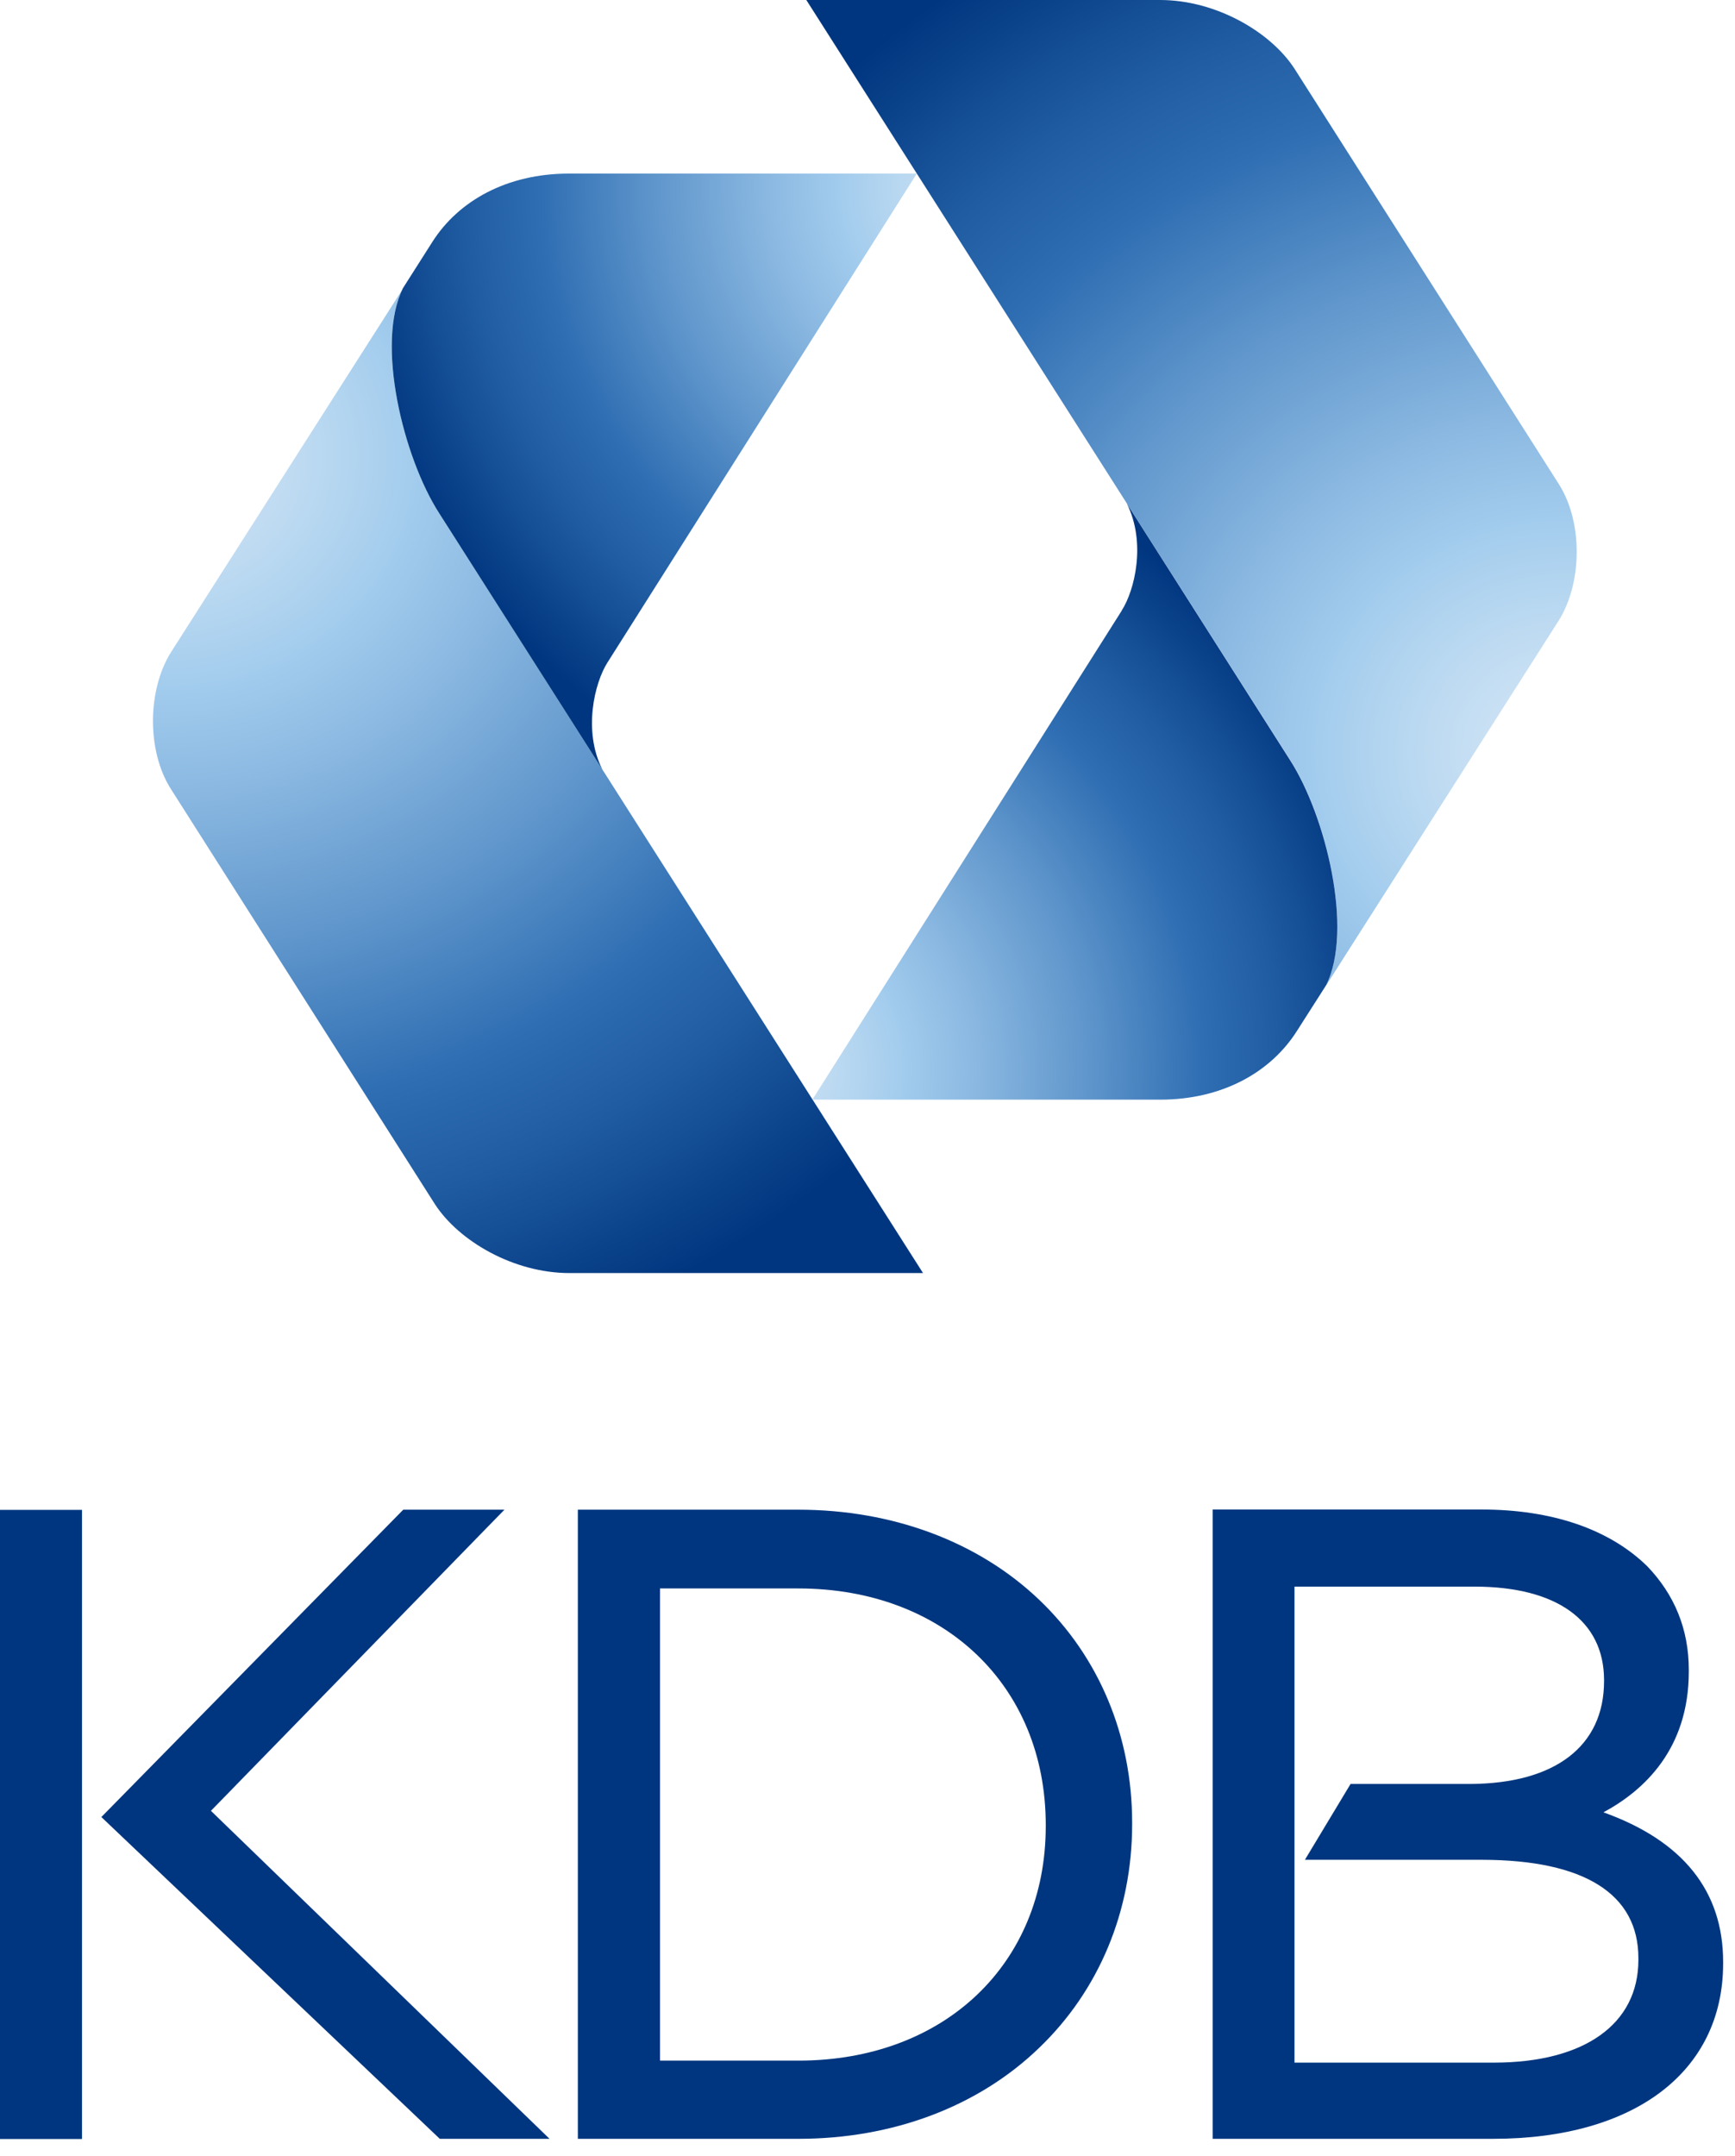
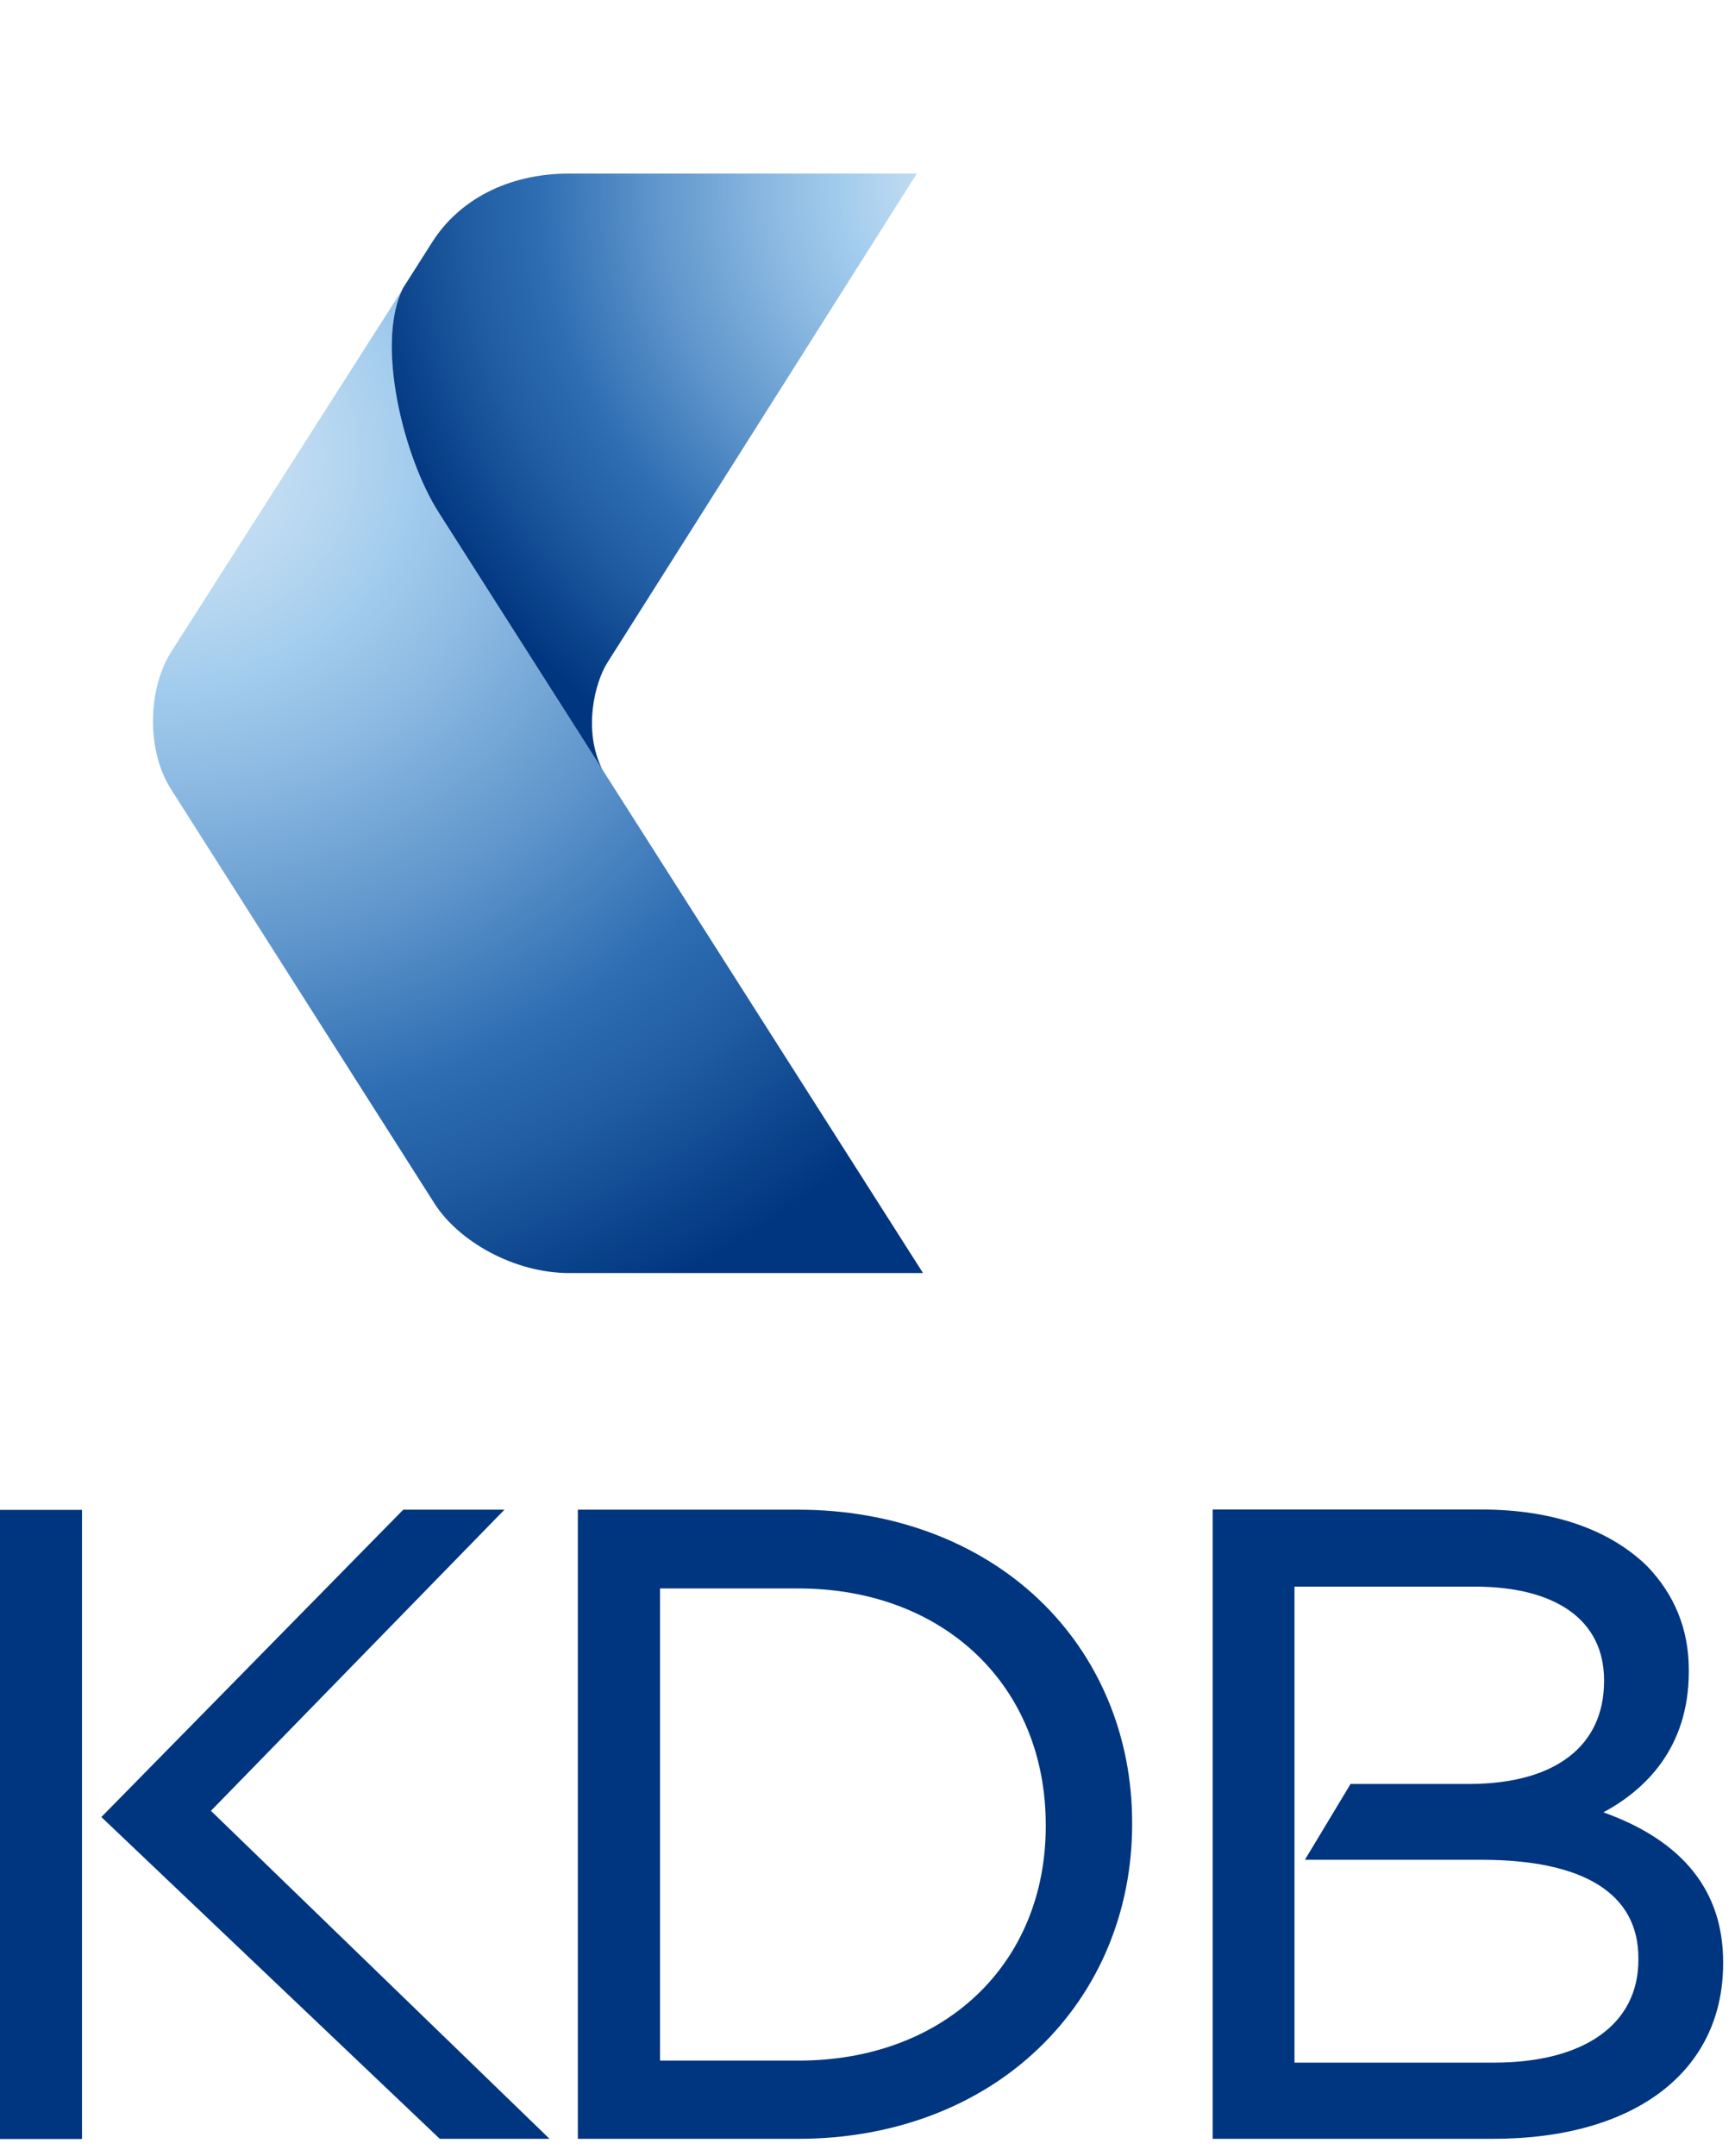
<svg xmlns="http://www.w3.org/2000/svg" viewBox="0 0 95 118" fill="none">
  <path d="M4.49 82.63H0V117.06H4.49V82.63Z" fill="#00367F" />
  <path d="M87.78 99.19C90.04 97.98 92.47 95.7 92.47 91.48V91.38C92.47 89.18 91.7 87.28 90.19 85.71C88.11 83.68 84.97 82.61 81.12 82.61H66.4V117.05H81.75C89.51 117.05 94.34 113.37 94.35 107.47V107.37C94.35 103.49 92.15 100.74 87.79 99.18L87.78 99.19ZM87.83 92C87.83 95.56 85.15 97.61 80.49 97.63H73.95L71.45 101.78H81.16C86.75 101.79 89.71 103.65 89.71 107.16V107.26C89.71 110.77 86.76 112.87 81.83 112.88H70.88V86.83H80.77C85.25 86.84 87.82 88.7 87.83 91.93V92.01V92Z" fill="#00367F" />
  <path d="M43.71 82.62H31.64V117.05H43.72C48.88 117.05 53.56 115.29 56.89 112.08C60.18 108.93 61.99 104.58 61.99 99.84V99.74C61.99 95.01 60.18 90.67 56.89 87.54C53.56 84.37 48.88 82.62 43.71 82.62ZM36.13 86.93H43.71C51.68 86.93 57.25 92.25 57.26 99.85V99.94C57.26 107.49 51.69 112.77 43.72 112.77H36.14V86.93H36.13Z" fill="#00367F" />
  <path d="M27.62 82.62H22.08L5.55 99.44L24.08 117.05H30.09L11.55 99.1L27.62 82.62Z" fill="#00367F" />
  <path d="M22.07 15.76C20.54 18.79 22.1 25.05 24.03 28.06L50.54 69.67H31.18C28.12 69.67 25.13 67.92 23.82 65.91L9.37 43.2C8.01 41.08 8.08 37.72 9.37 35.68L22.08 15.77L22.07 15.76Z" fill="url(#paint0_radial_1612_208)" />
  <path d="M33.26 36.26C32.56 37.36 31.91 39.99 32.98 42.11L24.03 28.06C22.1 25.05 20.54 18.79 22.07 15.76L23.66 13.26C25.1 10.98 27.77 9.5 31.15 9.5H50.2L33.26 36.26Z" fill="url(#paint1_radial_1612_208)" />
-   <path d="M72.61 53.9C74.13 50.87 72.58 44.61 70.65 41.6L44.15 0H63.52C66.57 0 69.57 1.74 70.88 3.76L85.34 26.47C86.7 28.59 86.63 31.95 85.33 33.99L72.63 53.9H72.61Z" fill="url(#paint2_radial_1612_208)" />
-   <path d="M61.42 33.41C62.13 32.31 62.77 29.69 61.7 27.56L70.65 41.62C72.58 44.63 74.13 50.88 72.61 53.92L71.02 56.41C69.58 58.69 66.91 60.18 63.53 60.18H44.48L61.42 33.42V33.41Z" fill="url(#paint3_radial_1612_208)" />
  <defs>
    <radialGradient id="paint0_radial_1612_208" cx="0" cy="0" r="1" gradientUnits="userSpaceOnUse" gradientTransform="translate(8.988 25.084) rotate(-90) scale(51.416 56.313)">
      <stop stop-color="#D3E6F6" />
      <stop offset="0.07" stop-color="#CBE1F4" />
      <stop offset="0.17" stop-color="#B5D6F0" />
      <stop offset="0.25" stop-color="#A1CBED" />
      <stop offset="0.34" stop-color="#8EBBE3" />
      <stop offset="0.53" stop-color="#5E95CB" />
      <stop offset="0.7" stop-color="#2F6EB3" />
      <stop offset="0.82" stop-color="#1F5BA1" />
      <stop offset="1" stop-color="#00367F" />
    </radialGradient>
    <radialGradient id="paint1_radial_1612_208" cx="0" cy="0" r="1" gradientUnits="userSpaceOnUse" gradientTransform="translate(54.872 10.184) scale(36.153)">
      <stop stop-color="#D3E6F6" />
      <stop offset="0.07" stop-color="#CBE1F4" />
      <stop offset="0.17" stop-color="#B5D6F0" />
      <stop offset="0.25" stop-color="#A1CBED" />
      <stop offset="0.34" stop-color="#8EBBE3" />
      <stop offset="0.53" stop-color="#5E95CB" />
      <stop offset="0.7" stop-color="#2F6EB3" />
      <stop offset="0.82" stop-color="#1F5BA1" />
      <stop offset="1" stop-color="#00367F" />
    </radialGradient>
    <radialGradient id="paint2_radial_1612_208" cx="0" cy="0" r="1" gradientUnits="userSpaceOnUse" gradientTransform="translate(85.693 41.02) rotate(90) scale(51.412 56.309)">
      <stop stop-color="#D3E6F6" />
      <stop offset="0.07" stop-color="#CBE1F4" />
      <stop offset="0.17" stop-color="#B5D6F0" />
      <stop offset="0.25" stop-color="#A1CBED" />
      <stop offset="0.34" stop-color="#8EBBE3" />
      <stop offset="0.53" stop-color="#5E95CB" />
      <stop offset="0.7" stop-color="#2F6EB3" />
      <stop offset="0.82" stop-color="#1F5BA1" />
      <stop offset="1" stop-color="#00367F" />
    </radialGradient>
    <radialGradient id="paint3_radial_1612_208" cx="0" cy="0" r="1" gradientUnits="userSpaceOnUse" gradientTransform="translate(40.56 58.599) rotate(180) scale(36.162 36.162)">
      <stop stop-color="#D3E6F6" />
      <stop offset="0.07" stop-color="#CBE1F4" />
      <stop offset="0.17" stop-color="#B5D6F0" />
      <stop offset="0.25" stop-color="#A1CBED" />
      <stop offset="0.34" stop-color="#8EBBE3" />
      <stop offset="0.53" stop-color="#5E95CB" />
      <stop offset="0.7" stop-color="#2F6EB3" />
      <stop offset="0.82" stop-color="#1F5BA1" />
      <stop offset="1" stop-color="#00367F" />
    </radialGradient>
  </defs>
</svg>